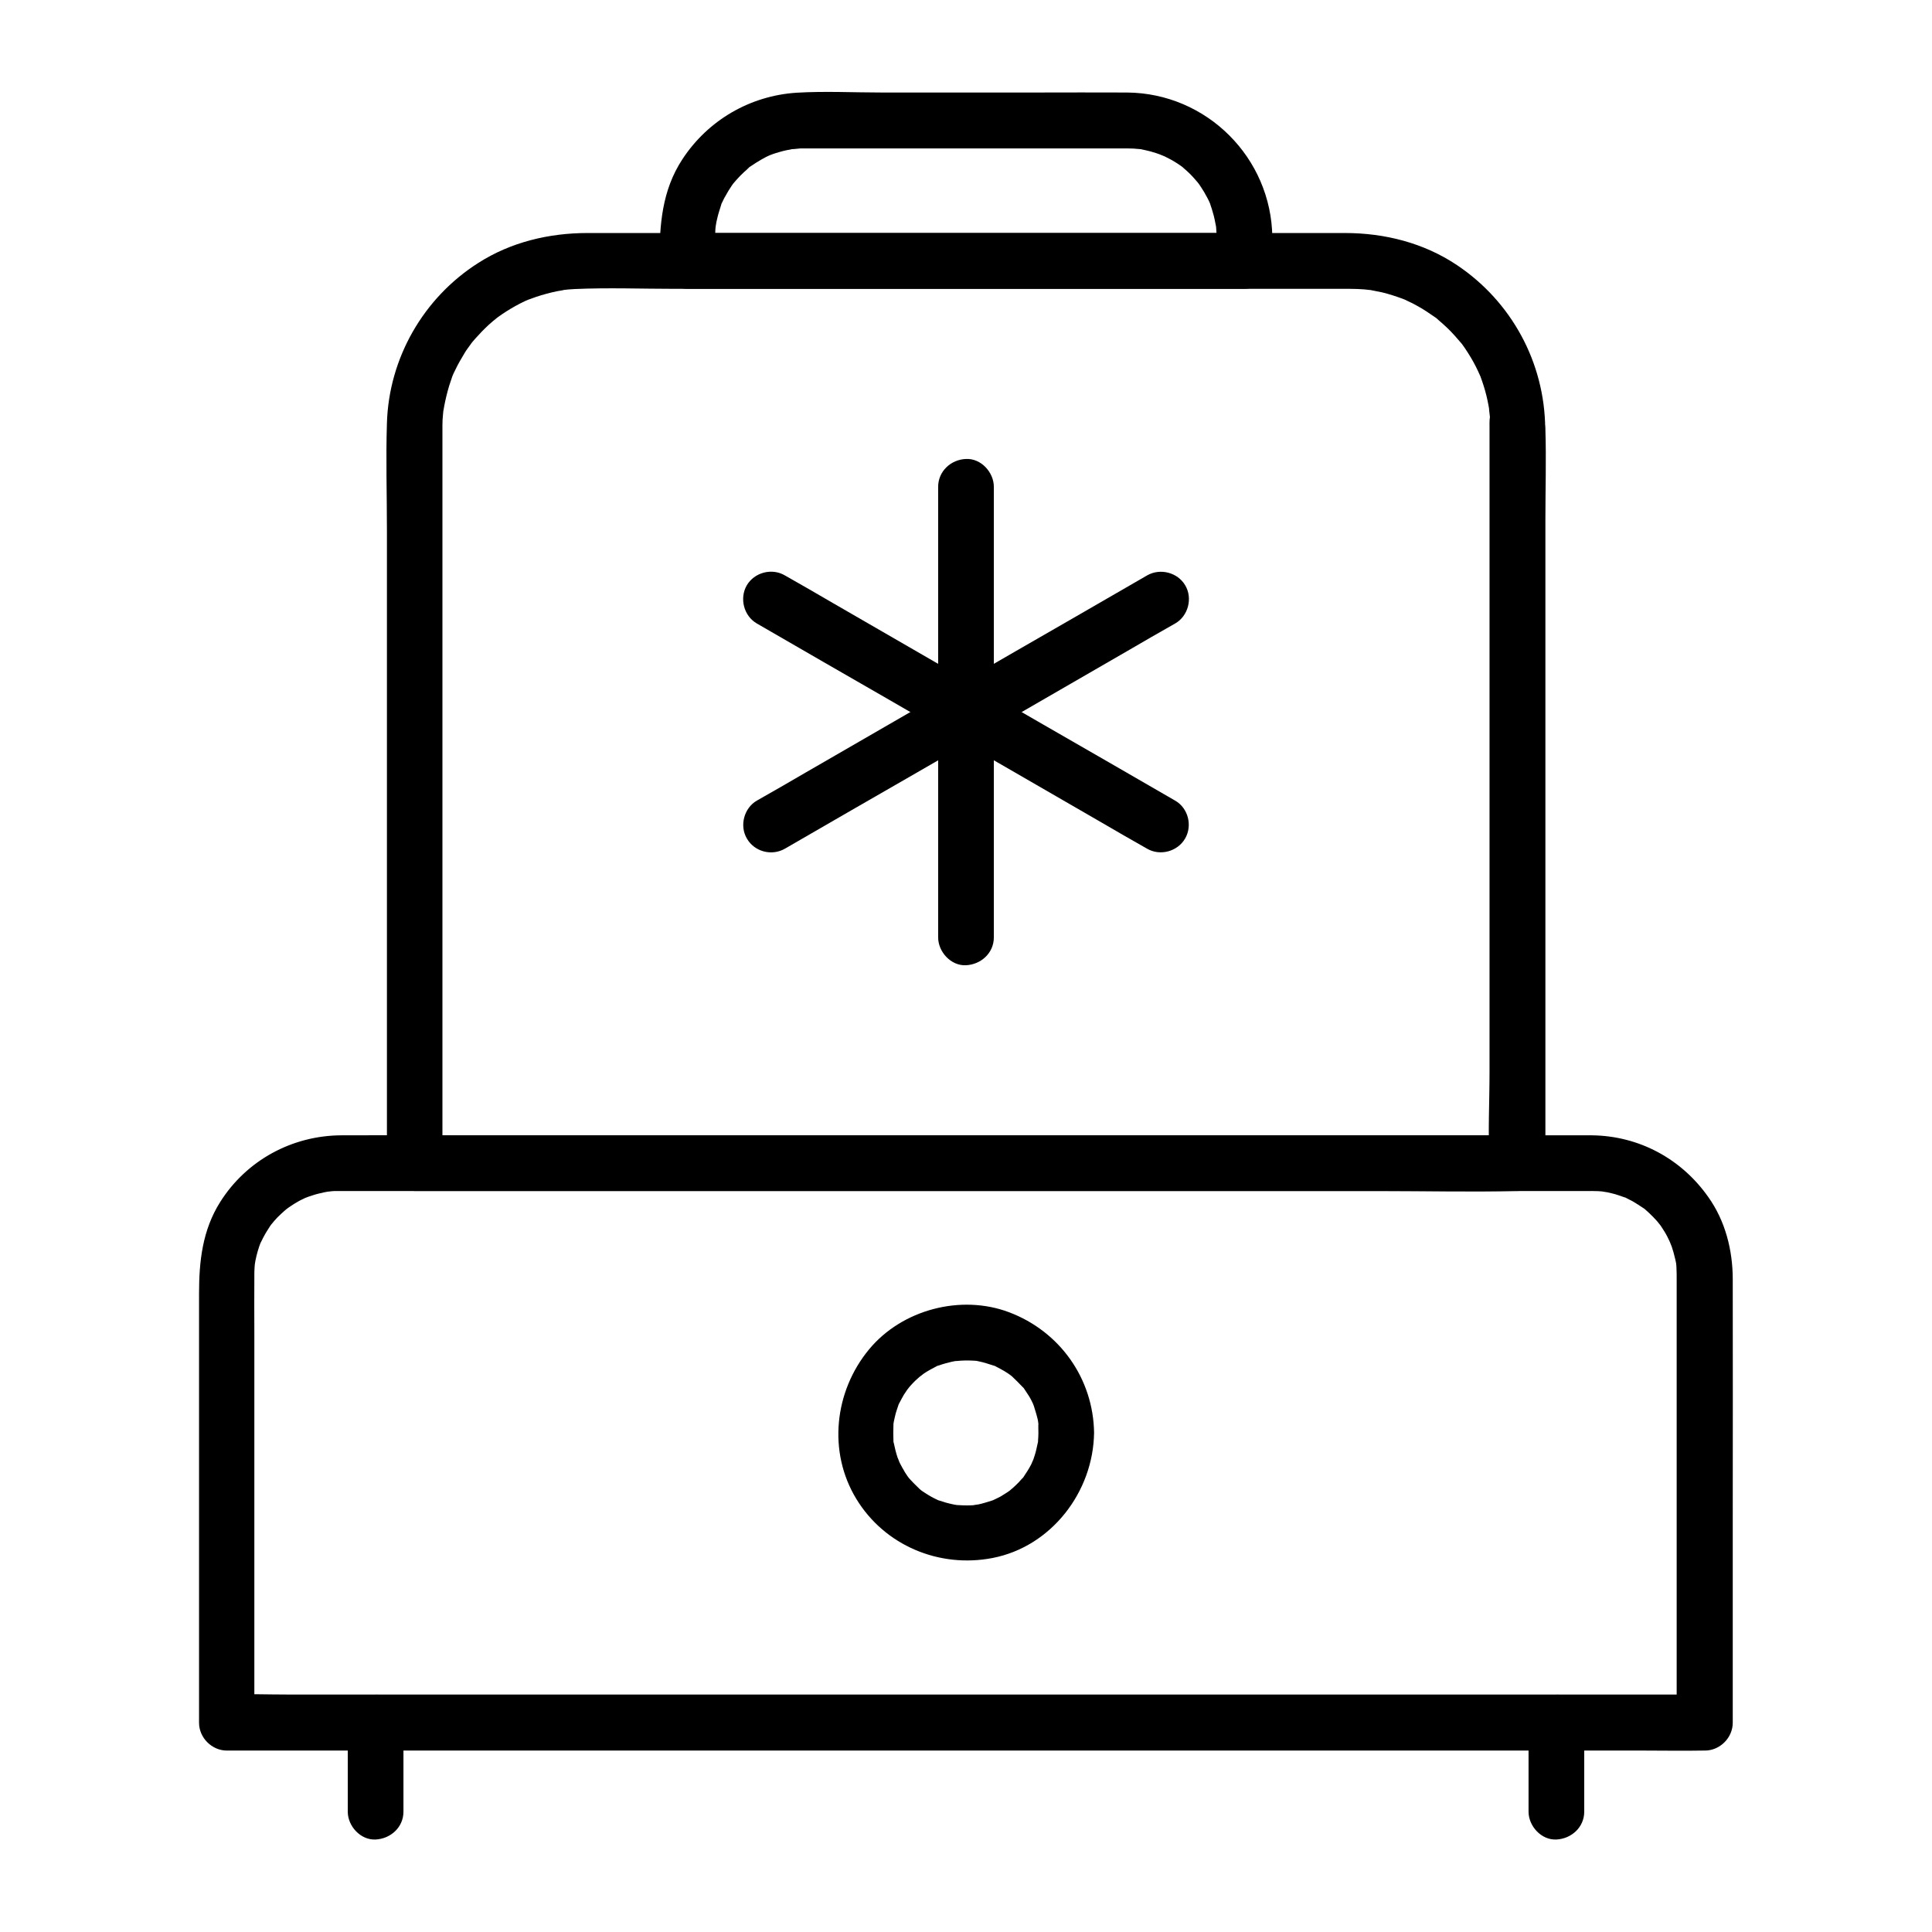
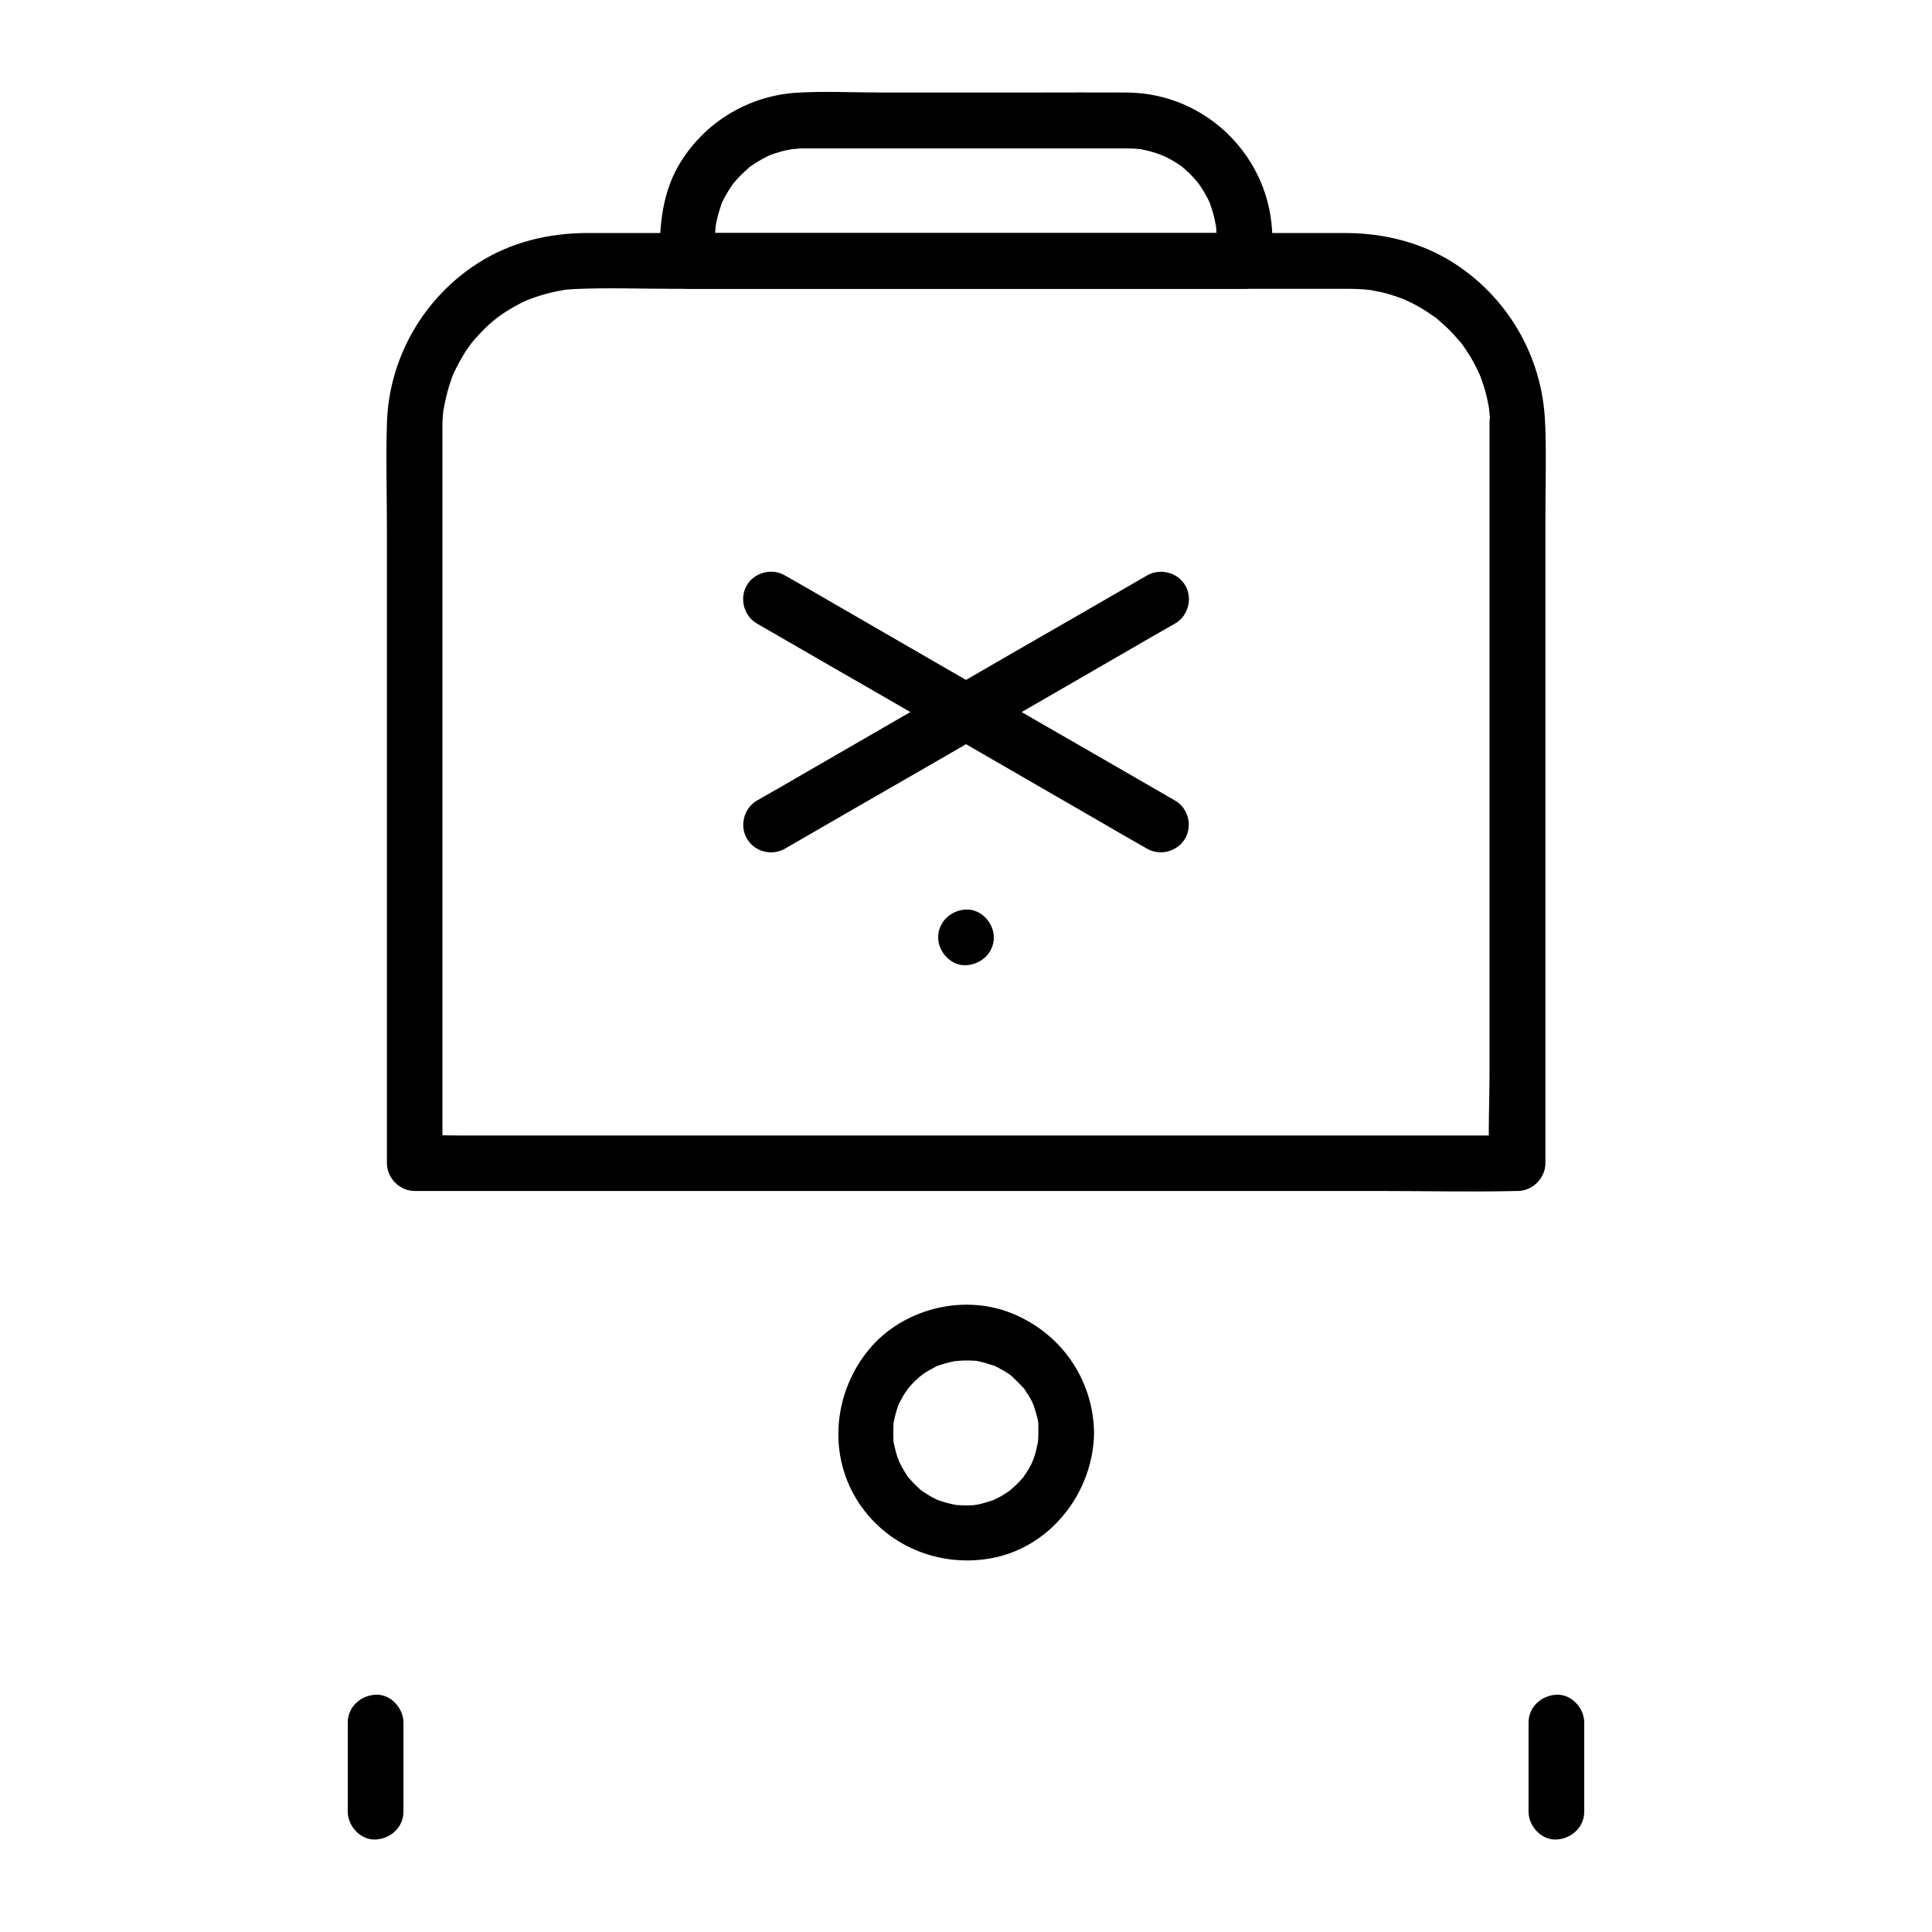
<svg xmlns="http://www.w3.org/2000/svg" fill="#000000" width="800px" height="800px" version="1.1" viewBox="144 144 512 512">
  <g>
-     <path d="m565.9 444.87h-17.762-45.758-62.879-69.371-64.402-48.855c-7.477 0-14.906-0.051-22.387 0-13.039 0.051-25.141 6.594-32.129 17.664-4.723 7.477-5.609 15.742-5.609 24.305v56.727 53.922 3.051c0 3.984 3.394 7.379 7.379 7.379h10.48 28.488 42.312 51.168 56.531 56.828 52.988 44.773 32.227c5.066 0 10.184 0.098 15.254 0h0.641c3.984 0 7.379-3.394 7.379-7.379v-54.758c0-20.91 0.051-41.82 0-62.73 0-7.723-1.969-15.5-6.496-21.844-7.137-10.137-18.355-16.188-30.801-16.336-3.836-0.051-7.578 3.445-7.379 7.379 0.195 4.035 3.246 7.332 7.379 7.379 1.133 0 2.262 0.051 3.394 0.195-1.723-0.195 0.441 0.098 0.688 0.148 0.441 0.098 0.887 0.195 1.277 0.297 1.082 0.246 2.066 0.641 3.102 0.984 1.969 0.641-1.18-0.688 0.641 0.246 0.59 0.297 1.133 0.59 1.723 0.887 0.934 0.543 1.82 1.133 2.707 1.723 1.723 1.133-0.984-0.934 0.543 0.395 0.297 0.297 0.641 0.543 0.934 0.836 0.789 0.738 1.523 1.477 2.215 2.262 0.148 0.148 1.426 1.82 0.441 0.492 0.395 0.492 0.738 1.031 1.082 1.574 0.59 0.887 1.133 1.82 1.574 2.805 0-0.051 0.836 1.871 0.441 0.887-0.441-0.984 0.344 0.984 0.344 0.934 0.344 1.031 0.641 2.066 0.887 3.148 0.148 0.543 0.246 1.082 0.344 1.625 0.098 0.543 0.098 0.441-0.051-0.297 0.051 0.441 0.098 0.887 0.098 1.328 0.051 0.934 0.051 1.918 0.051 2.856v21.797 75.816 19.875c2.461-2.461 4.922-4.922 7.379-7.379h-10.48-28.488-42.312-51.168-56.531-56.828-52.988-44.773-32.227c-5.066 0-10.184-0.195-15.254 0h-0.641c2.461 2.461 4.922 4.922 7.379 7.379v-40.051-63.418c0-4.871-0.051-9.742 0-14.613v-0.246c0-0.688 0-1.379 0.051-2.066 0.051-0.441 0.051-0.887 0.098-1.328-0.195 1.625 0.098-0.492 0.148-0.688 0.344-1.723 0.836-3.394 1.477-5.019-0.59 1.426 0.59-1.133 0.789-1.426 0.492-0.934 1.082-1.82 1.672-2.754 0.098-0.148 0.934-1.23 0.395-0.543-0.641 0.836 0.688-0.789 0.641-0.738 0.543-0.641 1.133-1.23 1.77-1.82 0.59-0.59 1.277-1.133 1.918-1.672-1.031 0.836-0.195 0.148 0.051 0 0.543-0.344 1.031-0.738 1.625-1.082 0.738-0.441 1.477-0.887 2.262-1.23 0.395-0.195 0.789-0.395 1.18-0.543-1.328 0.59 0 0 0.344-0.098 0.934-0.297 1.871-0.641 2.805-0.836 0.441-0.098 0.836-0.195 1.277-0.297 0.195-0.051 1.969-0.344 0.984-0.195-1.133 0.148 1.082-0.098 1.031-0.098 0.441-0.051 0.887-0.051 1.379-0.051h0.688 0.148 0.738 3.051 12.203 44.23 61.746 68.535 64.699 50.086 25.238 1.082c3.836 0 7.578-3.394 7.379-7.379-0.035-3.981-3.086-7.379-7.219-7.379z" />
-     <path d="m392.62 273.01v40.395 64.305 14.711c0 3.836 3.394 7.578 7.379 7.379 3.984-0.195 7.379-3.246 7.379-7.379v-40.395-64.305-14.711c0-3.836-3.394-7.578-7.379-7.379-3.984 0.148-7.379 3.246-7.379 7.379z" />
+     <path d="m392.62 273.01v40.395 64.305 14.711c0 3.836 3.394 7.578 7.379 7.379 3.984-0.195 7.379-3.246 7.379-7.379c0-3.836-3.394-7.578-7.379-7.379-3.984 0.148-7.379 3.246-7.379 7.379z" />
    <path d="m344.55 309.22c11.66 6.742 23.32 13.48 34.98 20.172 18.547 10.727 37.145 21.453 55.695 32.176 4.231 2.461 8.461 4.922 12.742 7.332 3.445 2.016 8.07 0.789 10.086-2.656 2.016-3.445 0.836-8.117-2.656-10.086-11.66-6.742-23.32-13.48-34.98-20.172-18.547-10.727-37.145-21.453-55.695-32.176-4.231-2.461-8.461-4.922-12.742-7.332-3.445-2.016-8.07-0.789-10.086 2.656-1.969 3.445-0.789 8.07 2.656 10.086z" />
    <path d="m352.03 368.9c11.66-6.742 23.32-13.48 34.98-20.172 18.547-10.727 37.145-21.453 55.695-32.176 4.231-2.461 8.461-4.922 12.742-7.332 3.445-1.969 4.676-6.691 2.656-10.086-2.016-3.445-6.641-4.625-10.086-2.656-11.66 6.742-23.32 13.48-34.98 20.172-18.547 10.727-37.145 21.453-55.695 32.176-4.231 2.461-8.461 4.922-12.742 7.332-3.445 1.969-4.676 6.691-2.656 10.086 2.019 3.496 6.594 4.676 10.086 2.656z" />
    <path d="m419.19 523.74c0 0.688-0.051 1.379-0.098 2.066-0.051 2.117 0.344-1.328-0.098 0.688-0.246 1.082-0.441 2.164-0.789 3.199-0.195 0.641-0.395 1.23-0.641 1.82 0.59-1.523-0.195 0.395-0.297 0.59-0.59 1.133-1.277 2.215-2.016 3.297-1.133 1.672 0.984-0.934-0.441 0.492-0.297 0.297-0.543 0.641-0.836 0.934-0.441 0.441-0.887 0.887-1.379 1.328-0.148 0.148-1.77 1.477-0.492 0.492-0.836 0.641-1.77 1.23-2.656 1.77-0.543 0.344-1.133 0.59-1.723 0.887-0.789 0.344-0.789 0.344 0 0.051-0.297 0.098-0.59 0.246-0.934 0.344-1.133 0.344-2.312 0.738-3.492 0.984-0.246 0.051-2.363 0.297-0.688 0.148-0.441 0.051-0.887 0.098-1.328 0.098-1.379 0.051-2.707 0-4.082-0.098 1.477 0.148 0.051 0-0.344-0.098-0.738-0.148-1.523-0.344-2.262-0.543-0.641-0.195-1.23-0.395-1.871-0.59-1.969-0.641 0.789 0.395-0.344-0.148-1.082-0.492-2.117-1.082-3.102-1.723-0.543-0.344-1.082-0.688-1.574-1.082 1.082 0.836 0.195 0.148 0-0.051-1.082-1.031-2.117-2.066-3.102-3.199 0.887 1.031 0.148 0.195 0-0.051-0.344-0.543-0.738-1.031-1.031-1.625-0.344-0.543-0.641-1.133-0.934-1.672 0 0.051-0.887-1.871-0.441-0.887 0.441 0.984-0.344-0.984-0.344-0.934-0.195-0.641-0.395-1.23-0.543-1.871-0.148-0.641-0.297-1.277-0.441-1.918-0.344-1.574-0.051 1.031-0.098-0.688-0.051-1.379-0.051-2.707 0-4.082 0.051-1.426 0-0.344-0.051-0.051 0.098-0.641 0.246-1.328 0.395-1.969 0.246-1.18 0.641-2.312 1.031-3.445 0.441-1.133-0.789 1.477 0.148-0.297 0.395-0.738 0.789-1.523 1.23-2.262 0.297-0.441 0.59-0.887 0.887-1.328 0.195-0.297 1.133-1.379 0.195-0.297 0.836-0.984 1.672-1.918 2.656-2.754 0.297-0.297 0.641-0.543 0.984-0.836-1.23 1.031 0.344-0.246 0.543-0.395 1.082-0.738 2.215-1.328 3.344-1.918 1.77-0.934-1.328 0.344 0.641-0.246 0.641-0.195 1.23-0.441 1.871-0.59 1.031-0.297 2.117-0.543 3.246-0.688-1.723 0.246 0.492 0 0.738 0 0.688-0.051 1.379-0.051 2.066-0.051 0.441 0 0.887 0.051 1.379 0.051 0.887 0.098 0.887 0.098 0.051-0.051 0.441 0.051 0.887 0.148 1.328 0.246 1.277 0.246 2.508 0.688 3.789 1.082 1.918 0.641-1.18-0.688 0.641 0.246 0.738 0.395 1.523 0.789 2.262 1.23 0.344 0.246 0.738 0.441 1.082 0.688l1.031 0.738c-0.641-0.492-0.641-0.492 0 0.051 0.934 0.887 1.82 1.77 2.707 2.707 1.379 1.426-0.688-1.18 0.441 0.492 0.395 0.641 0.836 1.23 1.23 1.871 0.297 0.441 0.543 0.934 0.789 1.426 0.195 0.395 0.395 0.789 0.543 1.18-0.297-0.789-0.344-0.738 0 0.051 0.395 1.277 0.789 2.508 1.082 3.789 0.051 0.246 0.297 2.363 0.148 0.688-0.062 0.891-0.012 1.824-0.012 2.711 0.051 3.836 3.344 7.578 7.379 7.379 3.938-0.195 7.43-3.246 7.379-7.379-0.195-14.414-9.102-26.914-22.535-31.98-12.793-4.82-28.387-0.688-37.098 9.84-9.199 11.121-10.973 27.109-3.394 39.605 7.527 12.398 21.992 18.402 36.062 15.695 15.645-3 26.766-17.562 26.961-33.211 0.051-3.836-3.445-7.578-7.379-7.379-4.031 0.246-7.328 3.297-7.375 7.43z" />
    <path d="m250.92 624.11v-23.617c0-3.836-3.394-7.578-7.379-7.379-3.984 0.195-7.379 3.246-7.379 7.379v23.617c0 3.836 3.394 7.578 7.379 7.379 3.984-0.195 7.379-3.246 7.379-7.379z" />
    <path d="m563.84 624.11v-23.617c0-3.836-3.394-7.578-7.379-7.379-3.984 0.195-7.379 3.246-7.379 7.379v23.617c0 3.836 3.394 7.578 7.379 7.379 3.984-0.195 7.379-3.246 7.379-7.379z" />
    <path d="m538.74 257.56v19.387 46.543 56.285 48.461c0 7.871-0.441 15.891 0 23.715v0.344c2.461-2.461 4.922-4.922 7.379-7.379h-29.078-69.816-84.477-73.012-24.008c-3.789 0-7.578-0.195-11.367 0h-0.492l7.379 7.379v-26.617-60.613-64.797-39.949-2.559-1.133c0-0.934 0.051-1.82 0.148-2.754 0.051-0.543 0.098-1.133 0.195-1.672-0.148 1.082 0 0.246 0.098-0.395 0.344-1.871 0.789-3.691 1.328-5.512 0.246-0.836 0.59-1.672 0.836-2.508 0.098-0.246 0.543-1.328 0-0.051 0.246-0.59 0.543-1.18 0.836-1.77 0.738-1.574 1.625-3.051 2.508-4.527 0.441-0.738 0.984-1.426 1.477-2.117 0.789-1.133 0.195-0.297 0-0.051 0.395-0.492 0.789-0.984 1.23-1.477 1.133-1.277 2.312-2.508 3.59-3.691 0.688-0.641 1.477-1.277 2.215-1.871 0.887-0.738-0.887 0.641 0.051-0.051 0.441-0.297 0.887-0.641 1.328-0.934 1.523-1.031 3.102-1.969 4.723-2.805 0.887-0.441 1.77-0.887 2.656-1.23-1.379 0.59 1.277-0.441 1.625-0.543 1.77-0.59 3.59-1.082 5.461-1.477 0.441-0.098 2.856-0.441 1.379-0.297 1.133-0.148 2.262-0.246 3.394-0.297 8.855-0.395 17.859-0.051 26.715-0.051h58.695 65.977 46.492 7.578c1.277 0 2.508 0.051 3.789 0.148 0.441 0.051 0.887 0.098 1.379 0.148 1.277 0.148-1.723-0.344 0.395 0.051 0.984 0.195 1.969 0.395 2.953 0.59 1.82 0.441 3.59 1.031 5.363 1.672 0.246 0.098 1.328 0.543 0.051 0 0.395 0.148 0.789 0.344 1.18 0.543 0.984 0.441 1.969 0.934 2.902 1.477 1.523 0.836 2.953 1.82 4.379 2.805 1.133 0.789 0.297 0.195 0.051 0 0.344 0.246 0.688 0.543 0.984 0.836 0.836 0.688 1.625 1.426 2.41 2.164 1.328 1.277 2.508 2.656 3.691 4.035 0.738 0.887-0.641-0.887 0.051 0.051 0.246 0.344 0.492 0.688 0.738 1.031 0.59 0.887 1.18 1.77 1.723 2.707 0.887 1.477 1.672 3.051 2.363 4.625 0.492 1.133-0.543-1.625 0.148 0.344 0.148 0.395 0.297 0.836 0.441 1.23 0.297 0.836 0.543 1.672 0.789 2.508 0.492 1.723 0.836 3.445 1.133 5.215-0.246-1.477 0.098 1.277 0.148 1.77-0.152 0.996-0.105 2.031-0.105 3.062 0.051 3.836 3.394 7.578 7.379 7.379 3.984-0.195 7.43-3.246 7.379-7.379-0.148-17.465-8.906-33.605-23.371-43.297-8.809-5.902-19.188-8.512-29.719-8.512h-35.719-64.207-64.402-36.359c-10.234 0-20.367 2.41-29.027 7.969-14.516 9.25-23.664 25.238-24.156 42.461-0.297 9.398 0 18.793 0 28.191v61.695 65.438 38.918 1.82c0 3.984 3.394 7.379 7.379 7.379h29.078 69.816 84.477 73.012c11.758 0 23.617 0.297 35.375 0h0.492c3.984 0 7.379-3.394 7.379-7.379v-19.387-46.543-56.285-48.461c0-7.871 0.246-15.844 0-23.715v-0.344c0-3.836-3.394-7.578-7.379-7.379-4.031 0.25-7.426 3.297-7.426 7.43z" />
    <path d="m466.42 206.89v6.25c2.461-2.461 4.922-4.922 7.379-7.379h-50.086-79.262-18.301c2.461 2.461 4.922 4.922 7.379 7.379 0-2.312-0.051-4.625 0-6.938 0-0.441 0.051-0.934 0.051-1.379 0 0.051 0.195-2.164 0.098-1.031-0.148 1.082 0.195-1.082 0.195-1.031 0.098-0.441 0.195-0.887 0.297-1.277 0.246-1.082 0.641-2.117 0.934-3.148 0.59-1.969-0.641 1.23 0.246-0.641 0.297-0.59 0.543-1.18 0.887-1.723 0.492-0.934 1.082-1.871 1.672-2.754 0.246-0.344 0.492-0.688 0.738-1.031-0.984 1.277 0.344-0.344 0.492-0.492 0.641-0.738 1.328-1.426 2.016-2.066 0.395-0.344 0.789-0.688 1.18-1.082 1.23-1.133-0.738 0.441 0.543-0.441 1.82-1.23 3.641-2.363 5.609-3.199-1.328 0.543 0.051 0.051 0.395-0.098 0.543-0.195 1.031-0.344 1.574-0.492 1.277-0.395 2.609-0.641 3.887-0.887-1.523 0.246 1.328-0.051 1.77-0.098h1.082 0.688 3.246 13.188 66.469 1.969c1.133 0 2.262 0.051 3.445 0.195-1.379-0.148-0.246-0.051 0.051 0 0.887 0.195 1.723 0.344 2.609 0.59 1.082 0.297 2.117 0.641 3.148 1.031-1.523-0.543 0.441 0.195 0.641 0.297 0.59 0.297 1.18 0.59 1.723 0.887 1.133 0.641 2.215 1.328 3.246 2.117-0.246-0.195-0.984-0.887 0 0.051 0.492 0.441 0.984 0.836 1.426 1.277 0.934 0.887 1.77 1.871 2.609 2.856-0.887-1.082 0 0 0.195 0.297 0.395 0.641 0.836 1.23 1.23 1.918 0.59 1.031 1.18 2.066 1.625 3.148 0.492 1.133-0.543-1.625 0.098 0.344 0.195 0.641 0.441 1.23 0.59 1.871 0.395 1.277 0.641 2.609 0.887 3.887-0.195-1.379-0.051-0.246 0 0.051 0.047 0.922 0.145 1.859 0.145 2.742 0.051 3.836 3.344 7.578 7.379 7.379 3.984-0.195 7.43-3.246 7.379-7.379-0.246-21.105-17.418-38.227-38.523-38.375-8.07-0.051-16.188 0-24.254 0h-40.738c-7.477 0-15.055-0.395-22.535 0.051-12.348 0.789-23.52 7.281-30.309 17.664-5.41 8.266-6.051 17.367-6.051 26.914 0 3.984 3.394 7.379 7.379 7.379h50.086 79.262 18.301c3.984 0 7.379-3.394 7.379-7.379v-6.25c0-3.836-3.394-7.578-7.379-7.379-3.981 0.191-7.375 3.242-7.375 7.375z" />
  </g>
</svg>